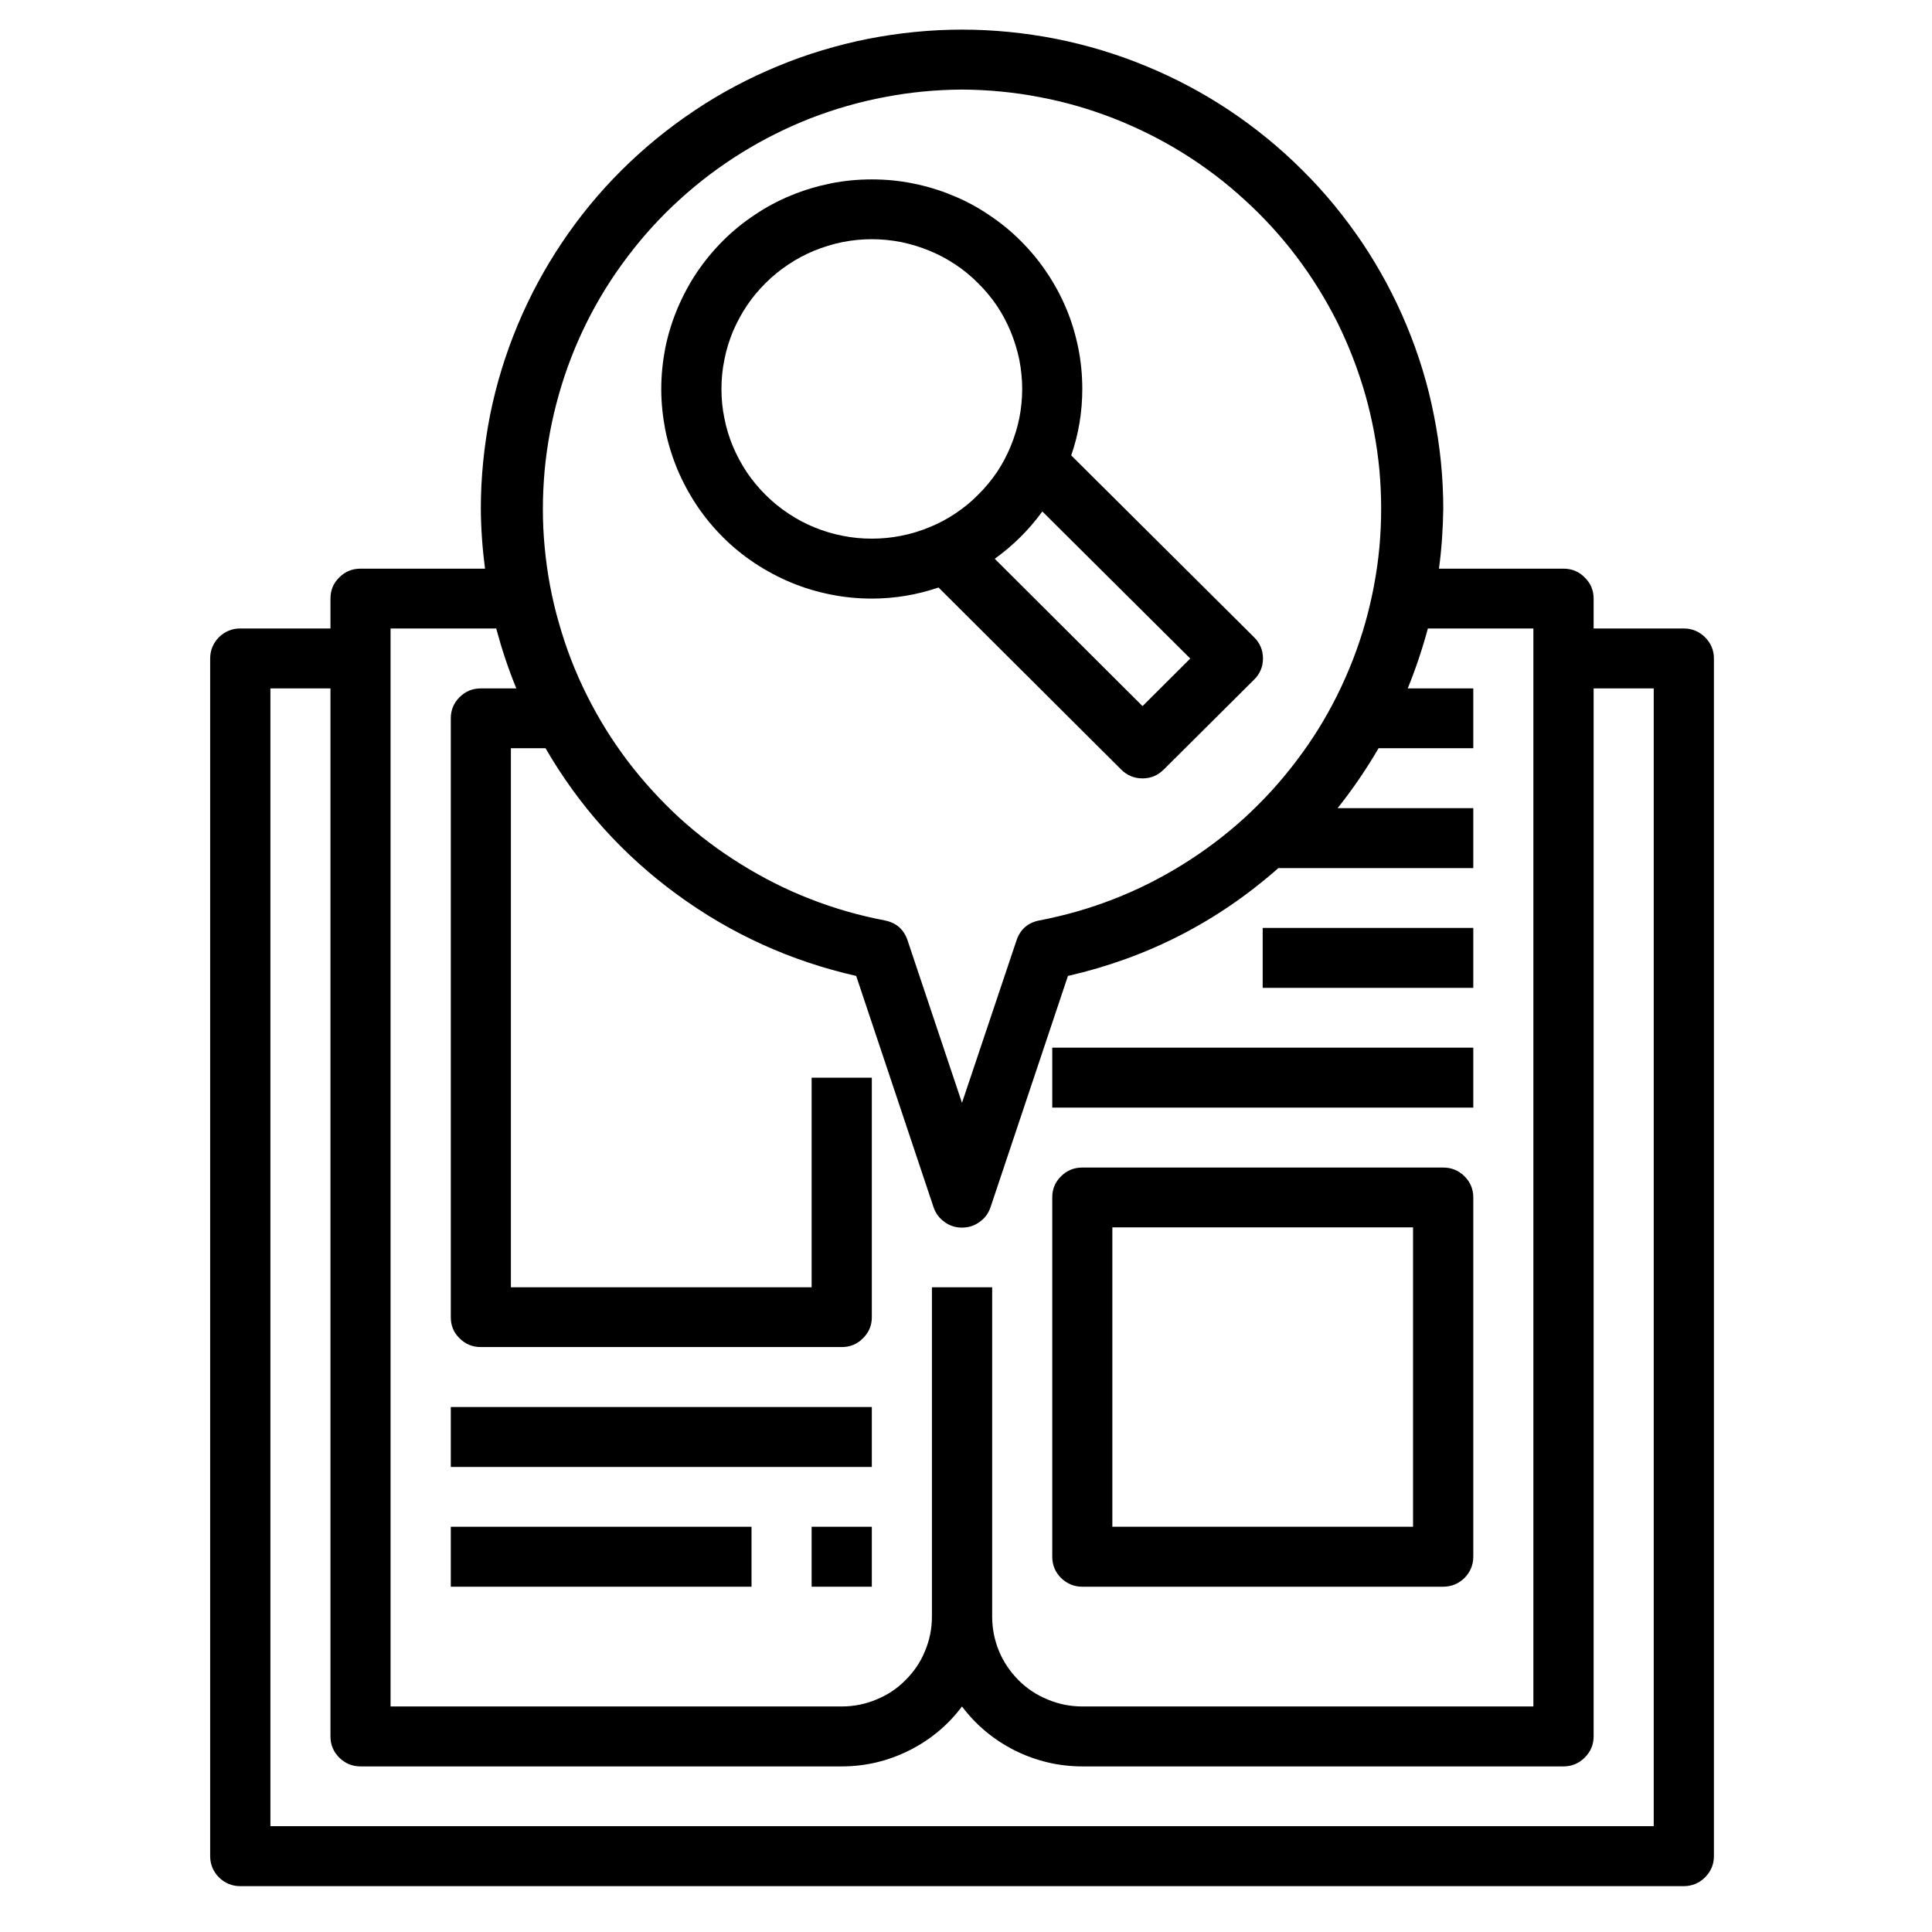
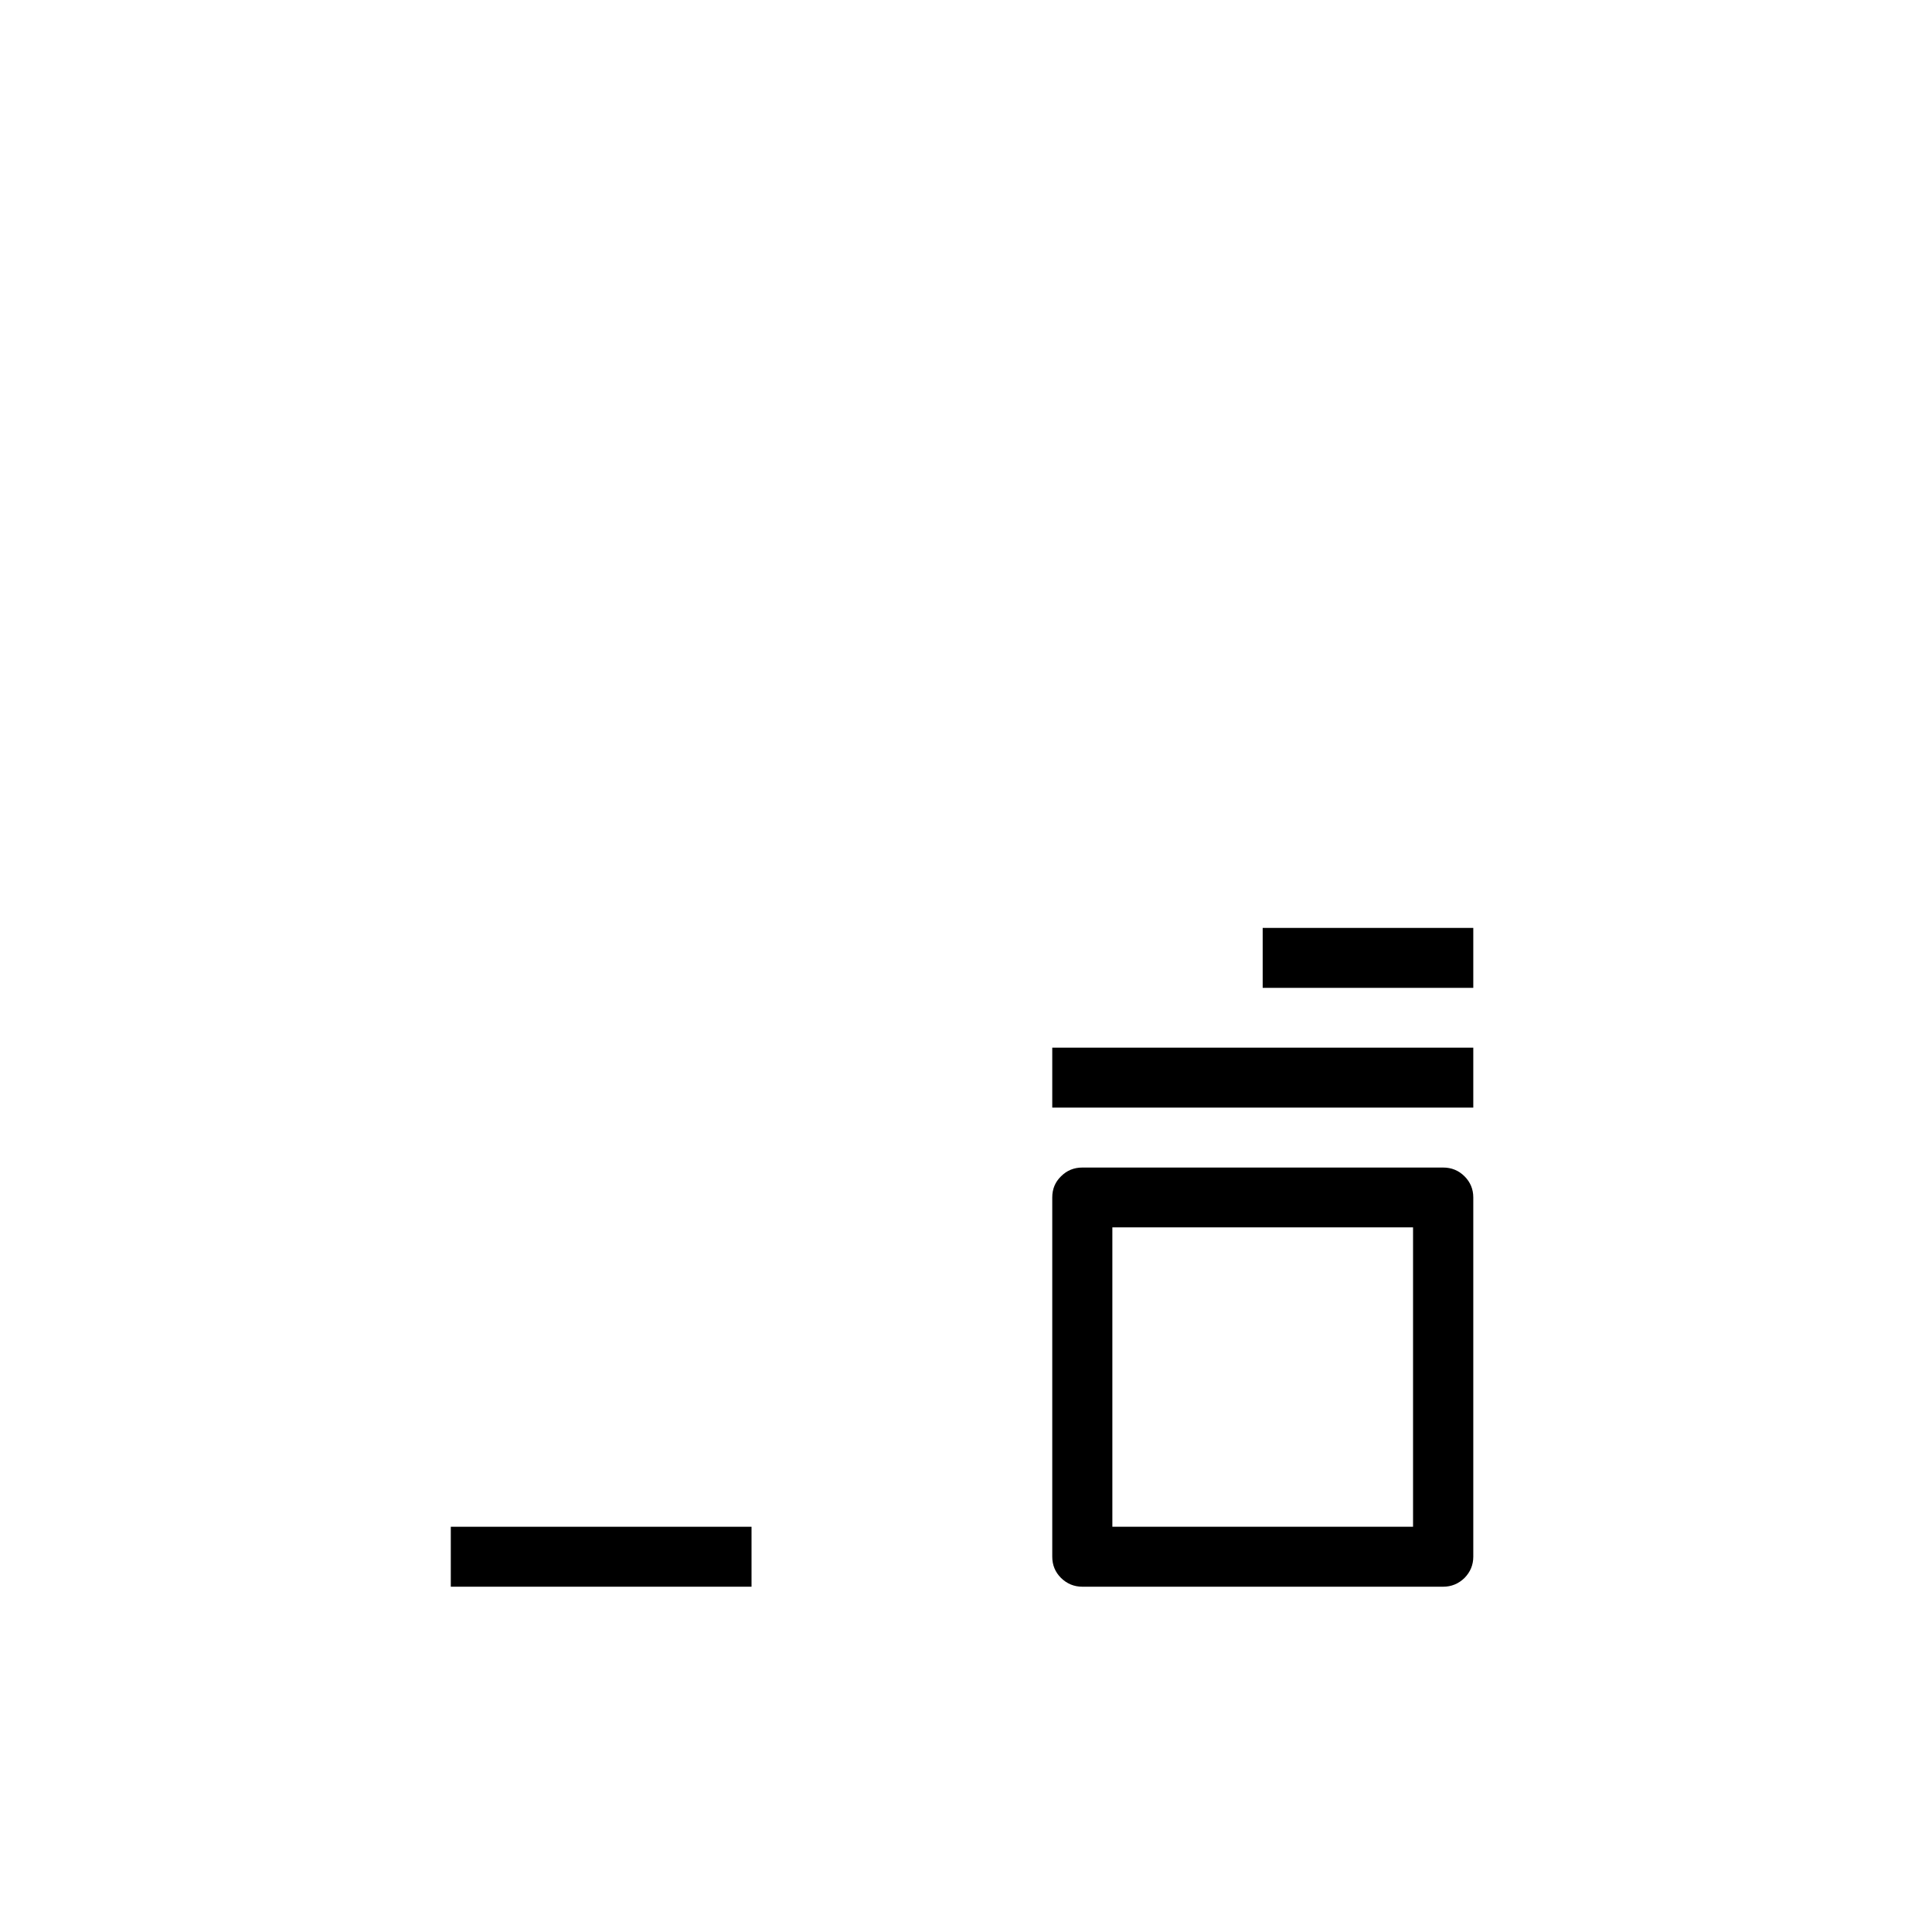
<svg xmlns="http://www.w3.org/2000/svg" width="70" zoomAndPan="magnify" viewBox="0 0 52.5 52.5" height="70" preserveAspectRatio="xMidYMid meet" version="1.0">
  <defs>
    <clipPath id="4f23fcc6ca">
-       <path d="M 5.711 0.812 L 46.574 0.812 L 46.574 51.328 L 5.711 51.328 Z M 5.711 0.812 " clip-rule="nonzero" />
-     </clipPath>
+       </clipPath>
  </defs>
  <g clip-path="url(#4f23fcc6ca)">
    <path fill="#000000" d="M 45.754 17.078 L 43.305 17.078 L 43.305 16.266 C 43.305 16.039 43.223 15.848 43.062 15.691 C 42.906 15.531 42.711 15.453 42.488 15.453 L 39.102 15.453 C 39.176 14.91 39.211 14.371 39.219 13.824 C 39.219 12.969 39.133 12.125 38.965 11.285 C 38.801 10.445 38.551 9.633 38.223 8.844 C 37.895 8.055 37.492 7.305 37.016 6.594 C 36.535 5.883 35.996 5.223 35.387 4.621 C 34.781 4.016 34.121 3.477 33.406 3 C 32.691 2.523 31.938 2.125 31.145 1.797 C 30.352 1.469 29.535 1.223 28.691 1.055 C 27.852 0.891 27 0.805 26.141 0.805 C 25.285 0.805 24.434 0.891 23.59 1.055 C 22.75 1.223 21.93 1.469 21.137 1.797 C 20.344 2.125 19.59 2.523 18.879 3 C 18.164 3.477 17.504 4.016 16.895 4.621 C 16.289 5.223 15.746 5.883 15.27 6.594 C 14.793 7.305 14.391 8.055 14.062 8.844 C 13.734 9.633 13.484 10.445 13.316 11.285 C 13.152 12.125 13.066 12.969 13.066 13.824 C 13.07 14.371 13.109 14.91 13.18 15.453 L 9.797 15.453 C 9.57 15.453 9.379 15.531 9.219 15.691 C 9.059 15.848 8.98 16.039 8.98 16.266 L 8.98 17.078 L 6.527 17.078 C 6.305 17.078 6.109 17.16 5.949 17.316 C 5.793 17.477 5.711 17.668 5.711 17.895 L 5.711 50.438 C 5.711 50.664 5.793 50.855 5.949 51.016 C 6.109 51.172 6.305 51.254 6.527 51.254 L 45.754 51.254 C 45.98 51.254 46.172 51.172 46.332 51.016 C 46.492 50.855 46.574 50.664 46.574 50.438 L 46.574 17.895 C 46.574 17.668 46.492 17.477 46.332 17.316 C 46.172 17.16 45.98 17.078 45.754 17.078 Z M 26.141 2.434 C 26.848 2.438 27.547 2.504 28.238 2.637 C 28.93 2.766 29.605 2.961 30.258 3.215 C 30.914 3.473 31.543 3.785 32.141 4.156 C 32.738 4.527 33.297 4.949 33.816 5.426 C 34.336 5.898 34.809 6.414 35.234 6.977 C 35.656 7.535 36.023 8.129 36.34 8.758 C 36.652 9.387 36.902 10.039 37.098 10.715 C 37.289 11.391 37.418 12.074 37.484 12.773 C 37.547 13.473 37.547 14.172 37.484 14.871 C 37.418 15.57 37.289 16.254 37.098 16.93 C 36.906 17.605 36.652 18.258 36.34 18.887 C 36.027 19.516 35.66 20.109 35.234 20.668 C 34.812 21.23 34.34 21.746 33.82 22.223 C 33.301 22.695 32.742 23.117 32.145 23.488 C 31.547 23.859 30.922 24.176 30.266 24.43 C 29.609 24.688 28.934 24.879 28.242 25.012 C 27.93 25.074 27.723 25.254 27.621 25.559 L 26.141 29.969 L 24.664 25.559 C 24.562 25.254 24.355 25.074 24.043 25.012 C 23.352 24.879 22.676 24.688 22.02 24.43 C 21.363 24.176 20.738 23.859 20.141 23.488 C 19.539 23.117 18.98 22.695 18.461 22.223 C 17.945 21.746 17.473 21.23 17.047 20.668 C 16.625 20.109 16.258 19.516 15.945 18.887 C 15.629 18.258 15.379 17.605 15.188 16.93 C 14.992 16.254 14.867 15.57 14.801 14.871 C 14.734 14.172 14.738 13.473 14.801 12.773 C 14.867 12.074 14.996 11.391 15.188 10.715 C 15.379 10.039 15.633 9.387 15.945 8.758 C 16.258 8.129 16.629 7.535 17.051 6.977 C 17.477 6.414 17.945 5.898 18.465 5.426 C 18.988 4.949 19.547 4.527 20.145 4.156 C 20.742 3.785 21.367 3.473 22.023 3.215 C 22.68 2.961 23.355 2.766 24.047 2.637 C 24.738 2.504 25.438 2.438 26.141 2.434 Z M 10.613 17.078 L 13.484 17.078 C 13.633 17.633 13.812 18.176 14.031 18.707 L 13.066 18.707 C 12.84 18.707 12.648 18.785 12.488 18.945 C 12.328 19.105 12.25 19.297 12.25 19.52 L 12.25 35.793 C 12.25 36.02 12.328 36.211 12.488 36.367 C 12.648 36.527 12.84 36.605 13.066 36.605 L 22.875 36.605 C 23.098 36.605 23.293 36.527 23.449 36.367 C 23.609 36.211 23.691 36.02 23.691 35.793 L 23.691 29.285 L 22.055 29.285 L 22.055 34.98 L 13.883 34.98 L 13.883 20.332 L 14.824 20.332 C 15.734 21.906 16.926 23.23 18.395 24.305 C 19.863 25.379 21.488 26.117 23.266 26.52 L 25.367 32.801 C 25.422 32.965 25.52 33.102 25.664 33.203 C 25.805 33.309 25.965 33.359 26.141 33.359 C 26.32 33.359 26.477 33.309 26.621 33.203 C 26.766 33.102 26.863 32.965 26.918 32.801 L 29.02 26.52 C 31.176 26.027 33.082 25.051 34.738 23.59 L 40.035 23.59 L 40.035 21.961 L 36.348 21.961 C 36.758 21.445 37.129 20.902 37.461 20.332 L 40.035 20.332 L 40.035 18.707 L 38.254 18.707 C 38.469 18.176 38.652 17.633 38.801 17.078 L 41.668 17.078 L 41.668 46.371 L 29.41 46.371 C 29.086 46.371 28.773 46.309 28.473 46.184 C 28.172 46.062 27.906 45.887 27.676 45.656 C 27.449 45.426 27.27 45.164 27.145 44.863 C 27.023 44.566 26.961 44.254 26.961 43.93 L 26.961 34.98 L 25.324 34.98 L 25.324 43.93 C 25.324 44.254 25.262 44.566 25.137 44.863 C 25.016 45.164 24.836 45.426 24.605 45.656 C 24.379 45.887 24.113 46.062 23.812 46.184 C 23.512 46.309 23.199 46.371 22.875 46.371 L 10.613 46.371 Z M 44.938 49.625 L 7.348 49.625 L 7.348 18.707 L 8.98 18.707 L 8.98 47.184 C 8.98 47.41 9.059 47.602 9.219 47.762 C 9.379 47.918 9.57 48 9.797 48 L 22.875 48 C 23.516 48 24.125 47.855 24.699 47.57 C 25.277 47.281 25.758 46.883 26.141 46.371 C 26.527 46.883 27.008 47.281 27.582 47.57 C 28.16 47.855 28.77 48 29.41 48 L 42.488 48 C 42.711 48 42.906 47.918 43.062 47.762 C 43.223 47.602 43.305 47.41 43.305 47.184 L 43.305 18.707 L 44.938 18.707 Z M 44.938 49.625 " fill-opacity="1" fill-rule="nonzero" />
  </g>
-   <path fill="#000000" d="M 23.691 16.266 C 24.312 16.266 24.918 16.164 25.504 15.965 L 30.465 20.91 C 30.625 21.07 30.82 21.152 31.047 21.152 C 31.273 21.152 31.465 21.07 31.625 20.91 L 34.078 18.469 C 34.238 18.312 34.32 18.117 34.32 17.895 C 34.32 17.668 34.238 17.473 34.078 17.316 L 29.109 12.375 C 29.312 11.793 29.41 11.188 29.41 10.57 C 29.41 10.195 29.375 9.824 29.301 9.457 C 29.227 9.094 29.121 8.734 28.977 8.391 C 28.832 8.047 28.656 7.715 28.445 7.406 C 28.238 7.094 28 6.809 27.734 6.543 C 27.469 6.277 27.18 6.043 26.867 5.836 C 26.555 5.625 26.227 5.449 25.879 5.309 C 25.531 5.164 25.176 5.059 24.805 4.984 C 24.438 4.91 24.066 4.875 23.691 4.875 C 23.316 4.875 22.941 4.91 22.574 4.984 C 22.207 5.059 21.848 5.164 21.5 5.309 C 21.156 5.449 20.824 5.625 20.512 5.836 C 20.199 6.043 19.91 6.277 19.645 6.543 C 19.379 6.809 19.145 7.094 18.934 7.406 C 18.727 7.715 18.551 8.047 18.406 8.391 C 18.262 8.734 18.152 9.094 18.078 9.457 C 18.008 9.824 17.969 10.195 17.969 10.57 C 17.969 10.945 18.008 11.312 18.078 11.68 C 18.152 12.047 18.262 12.402 18.406 12.75 C 18.551 13.094 18.727 13.422 18.934 13.734 C 19.145 14.047 19.379 14.332 19.645 14.598 C 19.91 14.863 20.199 15.098 20.512 15.305 C 20.824 15.512 21.156 15.688 21.5 15.832 C 21.848 15.977 22.207 16.082 22.574 16.156 C 22.941 16.23 23.316 16.266 23.691 16.266 Z M 32.344 17.895 L 31.047 19.188 L 27.031 15.184 C 27.531 14.824 27.965 14.395 28.324 13.898 Z M 23.691 6.5 C 23.957 6.5 24.223 6.527 24.488 6.578 C 24.75 6.633 25.008 6.711 25.254 6.812 C 25.504 6.914 25.738 7.039 25.961 7.188 C 26.184 7.336 26.391 7.504 26.578 7.695 C 26.77 7.883 26.938 8.086 27.09 8.309 C 27.238 8.531 27.363 8.766 27.465 9.012 C 27.566 9.262 27.645 9.516 27.699 9.777 C 27.75 10.039 27.777 10.305 27.777 10.57 C 27.777 10.836 27.75 11.102 27.699 11.363 C 27.645 11.625 27.566 11.879 27.465 12.125 C 27.363 12.375 27.238 12.609 27.09 12.832 C 26.938 13.051 26.77 13.258 26.578 13.445 C 26.391 13.637 26.184 13.805 25.961 13.953 C 25.738 14.102 25.504 14.227 25.254 14.328 C 25.008 14.43 24.75 14.508 24.488 14.559 C 24.223 14.613 23.957 14.637 23.691 14.637 C 23.422 14.637 23.156 14.613 22.895 14.559 C 22.629 14.508 22.375 14.43 22.125 14.328 C 21.879 14.227 21.645 14.102 21.422 13.953 C 21.199 13.805 20.992 13.637 20.801 13.445 C 20.613 13.258 20.441 13.051 20.293 12.832 C 20.145 12.609 20.02 12.375 19.914 12.125 C 19.812 11.879 19.734 11.625 19.684 11.363 C 19.629 11.102 19.605 10.836 19.605 10.57 C 19.605 10.305 19.629 10.039 19.684 9.777 C 19.734 9.516 19.812 9.262 19.914 9.012 C 20.02 8.766 20.145 8.531 20.293 8.309 C 20.441 8.086 20.613 7.883 20.801 7.695 C 20.992 7.504 21.199 7.336 21.422 7.188 C 21.645 7.039 21.879 6.914 22.125 6.812 C 22.375 6.711 22.629 6.633 22.895 6.578 C 23.156 6.527 23.422 6.5 23.691 6.5 Z M 23.691 6.5 " fill-opacity="1" fill-rule="nonzero" />
-   <path fill="#000000" d="M 12.25 38.234 L 23.691 38.234 L 23.691 39.863 L 12.25 39.863 Z M 12.25 38.234 " fill-opacity="1" fill-rule="nonzero" />
  <path fill="#000000" d="M 12.25 41.488 L 20.422 41.488 L 20.422 43.117 L 12.25 43.117 Z M 12.25 41.488 " fill-opacity="1" fill-rule="nonzero" />
  <path fill="#000000" d="M 29.41 43.117 L 39.219 43.117 C 39.441 43.117 39.637 43.035 39.797 42.879 C 39.953 42.719 40.035 42.527 40.035 42.301 L 40.035 32.539 C 40.035 32.312 39.953 32.121 39.797 31.965 C 39.637 31.805 39.441 31.727 39.219 31.727 L 29.41 31.727 C 29.184 31.727 28.992 31.805 28.832 31.965 C 28.672 32.121 28.594 32.312 28.594 32.539 L 28.594 42.301 C 28.594 42.527 28.672 42.719 28.832 42.879 C 28.992 43.035 29.184 43.117 29.41 43.117 Z M 30.227 33.352 L 38.398 33.352 L 38.398 41.488 L 30.227 41.488 Z M 30.227 33.352 " fill-opacity="1" fill-rule="nonzero" />
  <path fill="#000000" d="M 34.312 25.215 L 40.035 25.215 L 40.035 26.844 L 34.312 26.844 Z M 34.312 25.215 " fill-opacity="1" fill-rule="nonzero" />
  <path fill="#000000" d="M 28.594 28.469 L 40.035 28.469 L 40.035 30.098 L 28.594 30.098 Z M 28.594 28.469 " fill-opacity="1" fill-rule="nonzero" />
-   <path fill="#000000" d="M 22.055 41.488 L 23.691 41.488 L 23.691 43.117 L 22.055 43.117 Z M 22.055 41.488 " fill-opacity="1" fill-rule="nonzero" />
</svg>